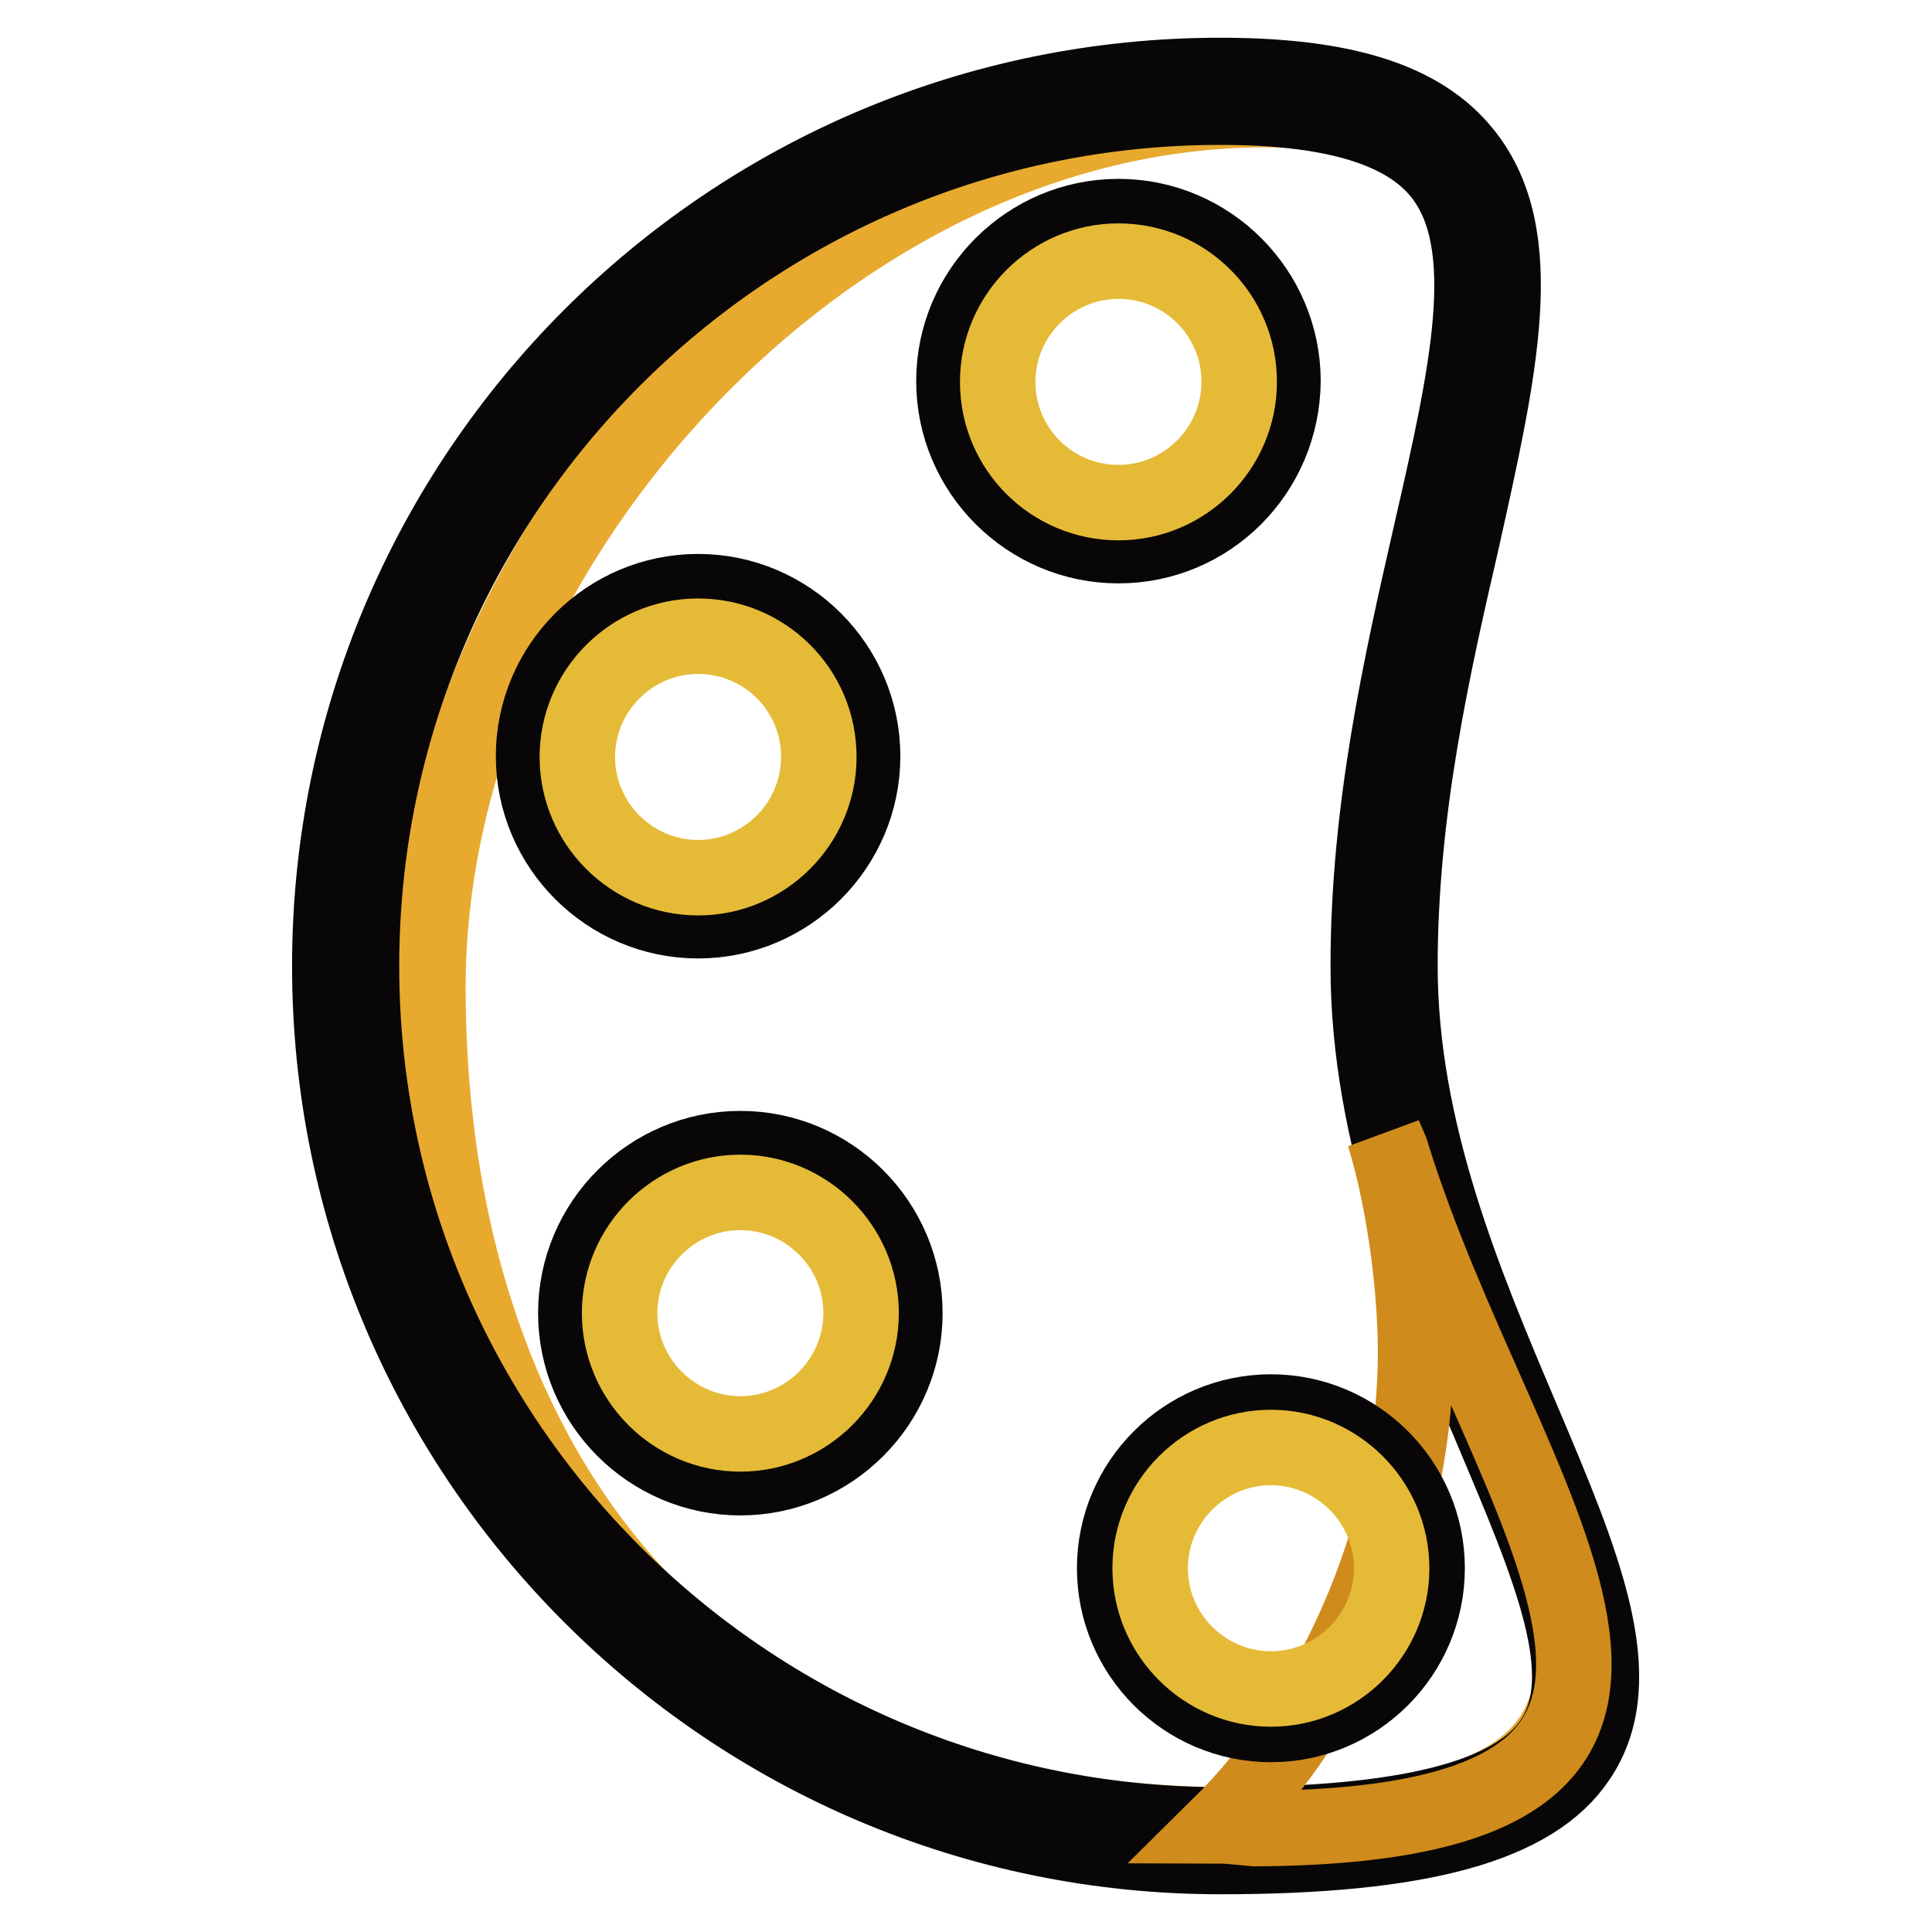
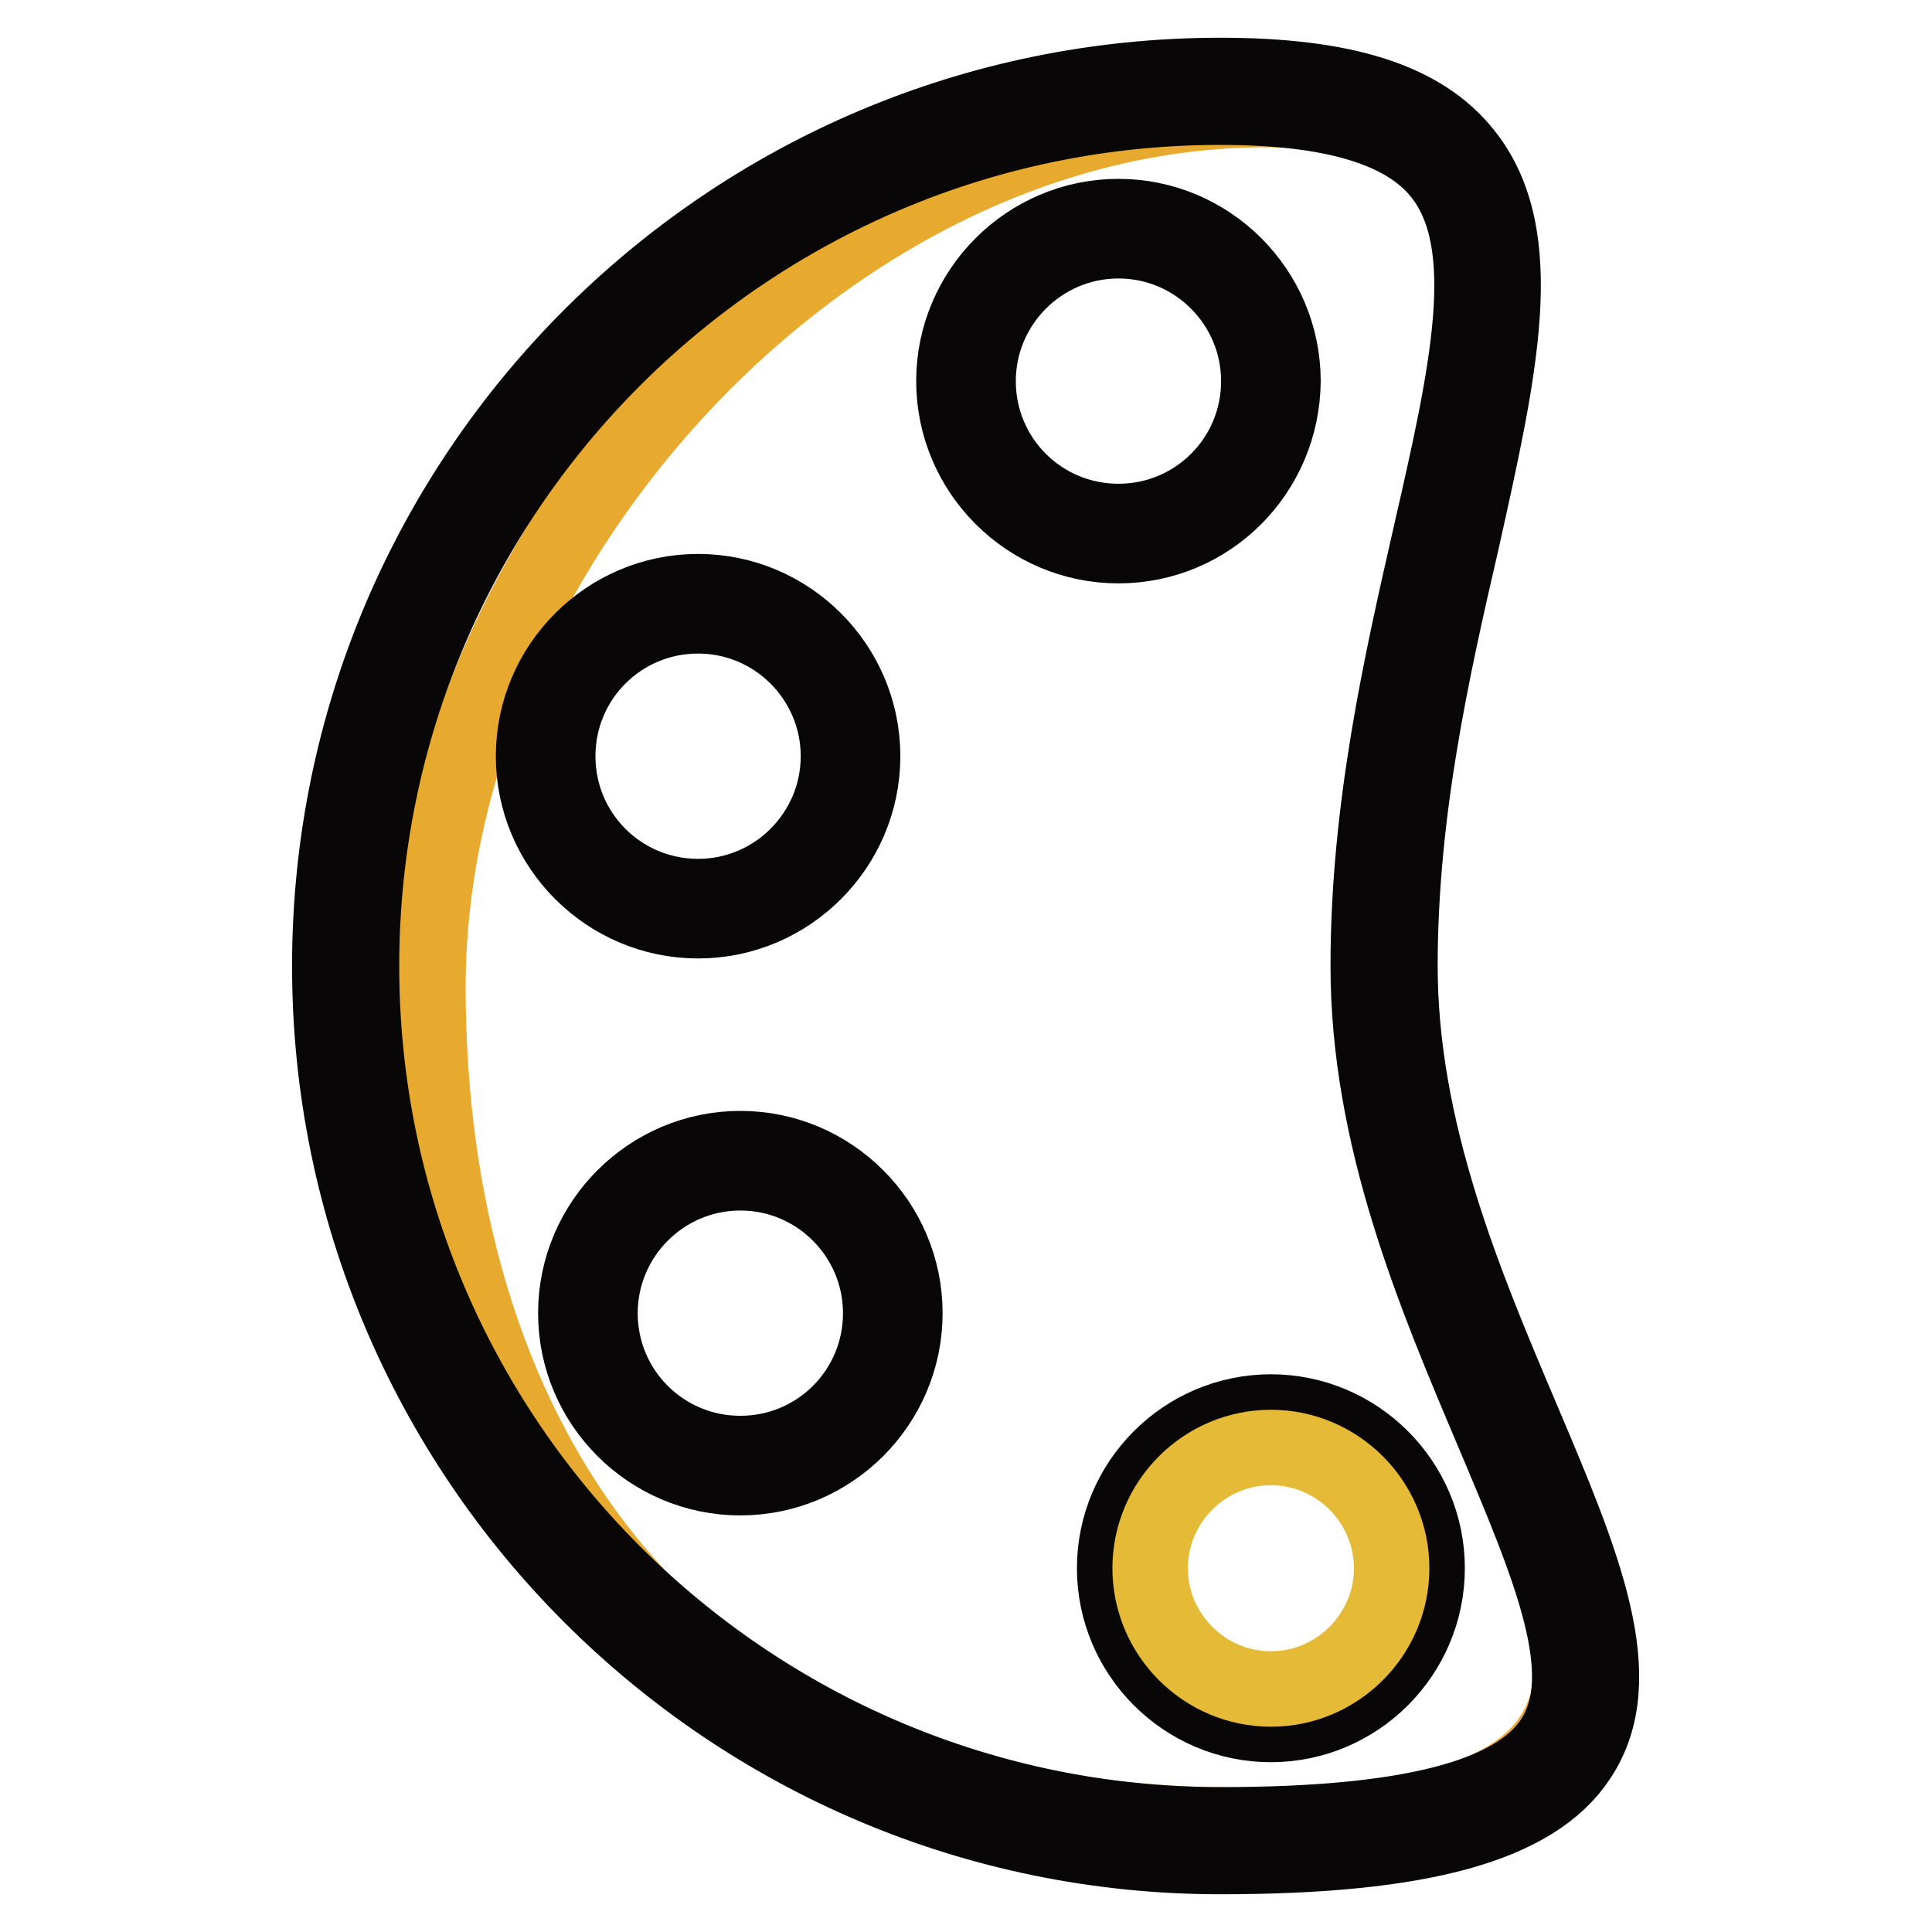
<svg xmlns="http://www.w3.org/2000/svg" version="1.1" x="0px" y="0px" viewBox="0 0 256 256" enable-background="new 0 0 256 256" xml:space="preserve">
  <g>
    <path stroke-width="10" fill-opacity="0" stroke="#e7aa2f" d="M182.2,128.6c0,56.7,71.7,115.6-22.1,113.2c-74.6-1.9-103.4-54.4-103.4-111c0-56.7,50.8-113.9,107.4-116.2 C223.3,12.1,182.2,72,182.2,128.6z" />
    <path stroke-width="10" fill-opacity="0" stroke="#080606" d="M148.2,72.3c-12,0-21.8-9.8-21.8-21.8c0-12,9.8-21.8,21.8-21.8c12,0,21.8,9.8,21.8,21.8 C169.9,62.6,160.2,72.3,148.2,72.3z M148.2,31.9c-10.3,0-18.6,8.4-18.6,18.6c0,10.3,8.3,18.6,18.6,18.6c10.3,0,18.6-8.3,18.6-18.6 C166.8,40.3,158.5,31.9,148.2,31.9z M92.5,122c-12,0-21.8-9.8-21.8-21.8c0-12,9.8-21.8,21.8-21.8c12,0,21.8,9.8,21.8,21.8 C114.3,112.2,104.5,122,92.5,122L92.5,122z M92.5,81.6c-10.3,0-18.6,8.3-18.6,18.6s8.3,18.6,18.6,18.6c10.3,0,18.6-8.4,18.6-18.6 C111.1,90,102.8,81.6,92.5,81.6z M98.1,195.8c-12,0-21.8-9.8-21.8-21.8c0-12,9.8-21.8,21.8-21.8c12,0,21.8,9.8,21.8,21.8 C119.9,186,110.1,195.8,98.1,195.8z M98.1,155.4c-10.3,0-18.6,8.4-18.6,18.6c0,10.3,8.3,18.6,18.6,18.6c10.3,0,18.6-8.3,18.6-18.6 C116.7,163.8,108.4,155.4,98.1,155.4z" />
    <path stroke-width="10" fill-opacity="0" stroke="#080606" d="M161.7,246c-65.1,0-118-52.9-118-118c0-65.1,52.9-118,118-118c16.5,0,26.8,3.3,32.4,10.4 c8.7,10.9,4.6,28.7-0.4,51.2c-3.9,16.9-8.2,35.9-8.2,56.4c0,21.9,8.6,42.2,16.2,60.1c8.1,19.1,14.5,34.3,7.5,44.8 C203.3,241.9,188.2,246,161.7,246L161.7,246z M161.7,14.2C99,14.2,47.9,65.2,47.9,128S99,241.8,161.7,241.8c24.6,0,39-3.6,44-11.2 c5.8-8.7-0.3-22.9-7.9-40.9c-7.7-18.2-16.5-38.9-16.5-61.7c0-20.9,4.4-40.2,8.3-57.3c4.9-21.4,8.7-38.4,1.3-47.7 C186.2,17.1,176.6,14.2,161.7,14.2z" />
-     <path stroke-width="10" fill-opacity="0" stroke="#e5ba37" d="M114.1,174c0,8.8-7.2,16-16,16c-8.8,0-16-7.2-16-16c0-8.8,7.2-16,16-16C106.9,158,114.1,165.2,114.1,174z  M108.5,100.3c0,8.8-7.2,16-16,16c-8.8,0-16-7.2-16-16c0-8.8,7.2-16,16-16C101.3,84.3,108.5,91.4,108.5,100.3z M164.2,50.6 c0,8.8-7.2,16-16,16c-8.8,0-16-7.1-16-16c0-8.8,7.2-16,16-16S164.2,41.7,164.2,50.6z" />
-     <path stroke-width="10" fill-opacity="0" stroke="#cf8b1b" d="M183.4,150.4c2.3,7.4,3.8,17.4,4.1,25.5c1.1,25.7-10.8,51.1-25.9,66c0.5,0,4.7,0.4,4.7,0.4 c72.8-0.4,32.5-42.5,18-89.8L183.4,150.4L183.4,150.4z" />
    <path stroke-width="10" fill-opacity="0" stroke="#080606" d="M168.4,228.5c-11.4,0-20.7-9.3-20.7-20.7c0-11.4,9.3-20.7,20.7-20.7c11.4,0,20.7,9.3,20.7,20.7 C189.1,219.2,179.8,228.5,168.4,228.5z M168.4,190.2c-9.7,0-17.6,7.9-17.6,17.6c0,9.7,7.9,17.6,17.6,17.6s17.6-7.9,17.6-17.6 C185.9,198.1,178.1,190.2,168.4,190.2z" />
    <path stroke-width="10" fill-opacity="0" stroke="#e5ba37" d="M184.4,207.8c0,8.8-7.2,16-16,16c-8.8,0-16-7.2-16-16c0-8.8,7.2-16,16-16 C177.2,191.8,184.4,199,184.4,207.8z" />
  </g>
</svg>